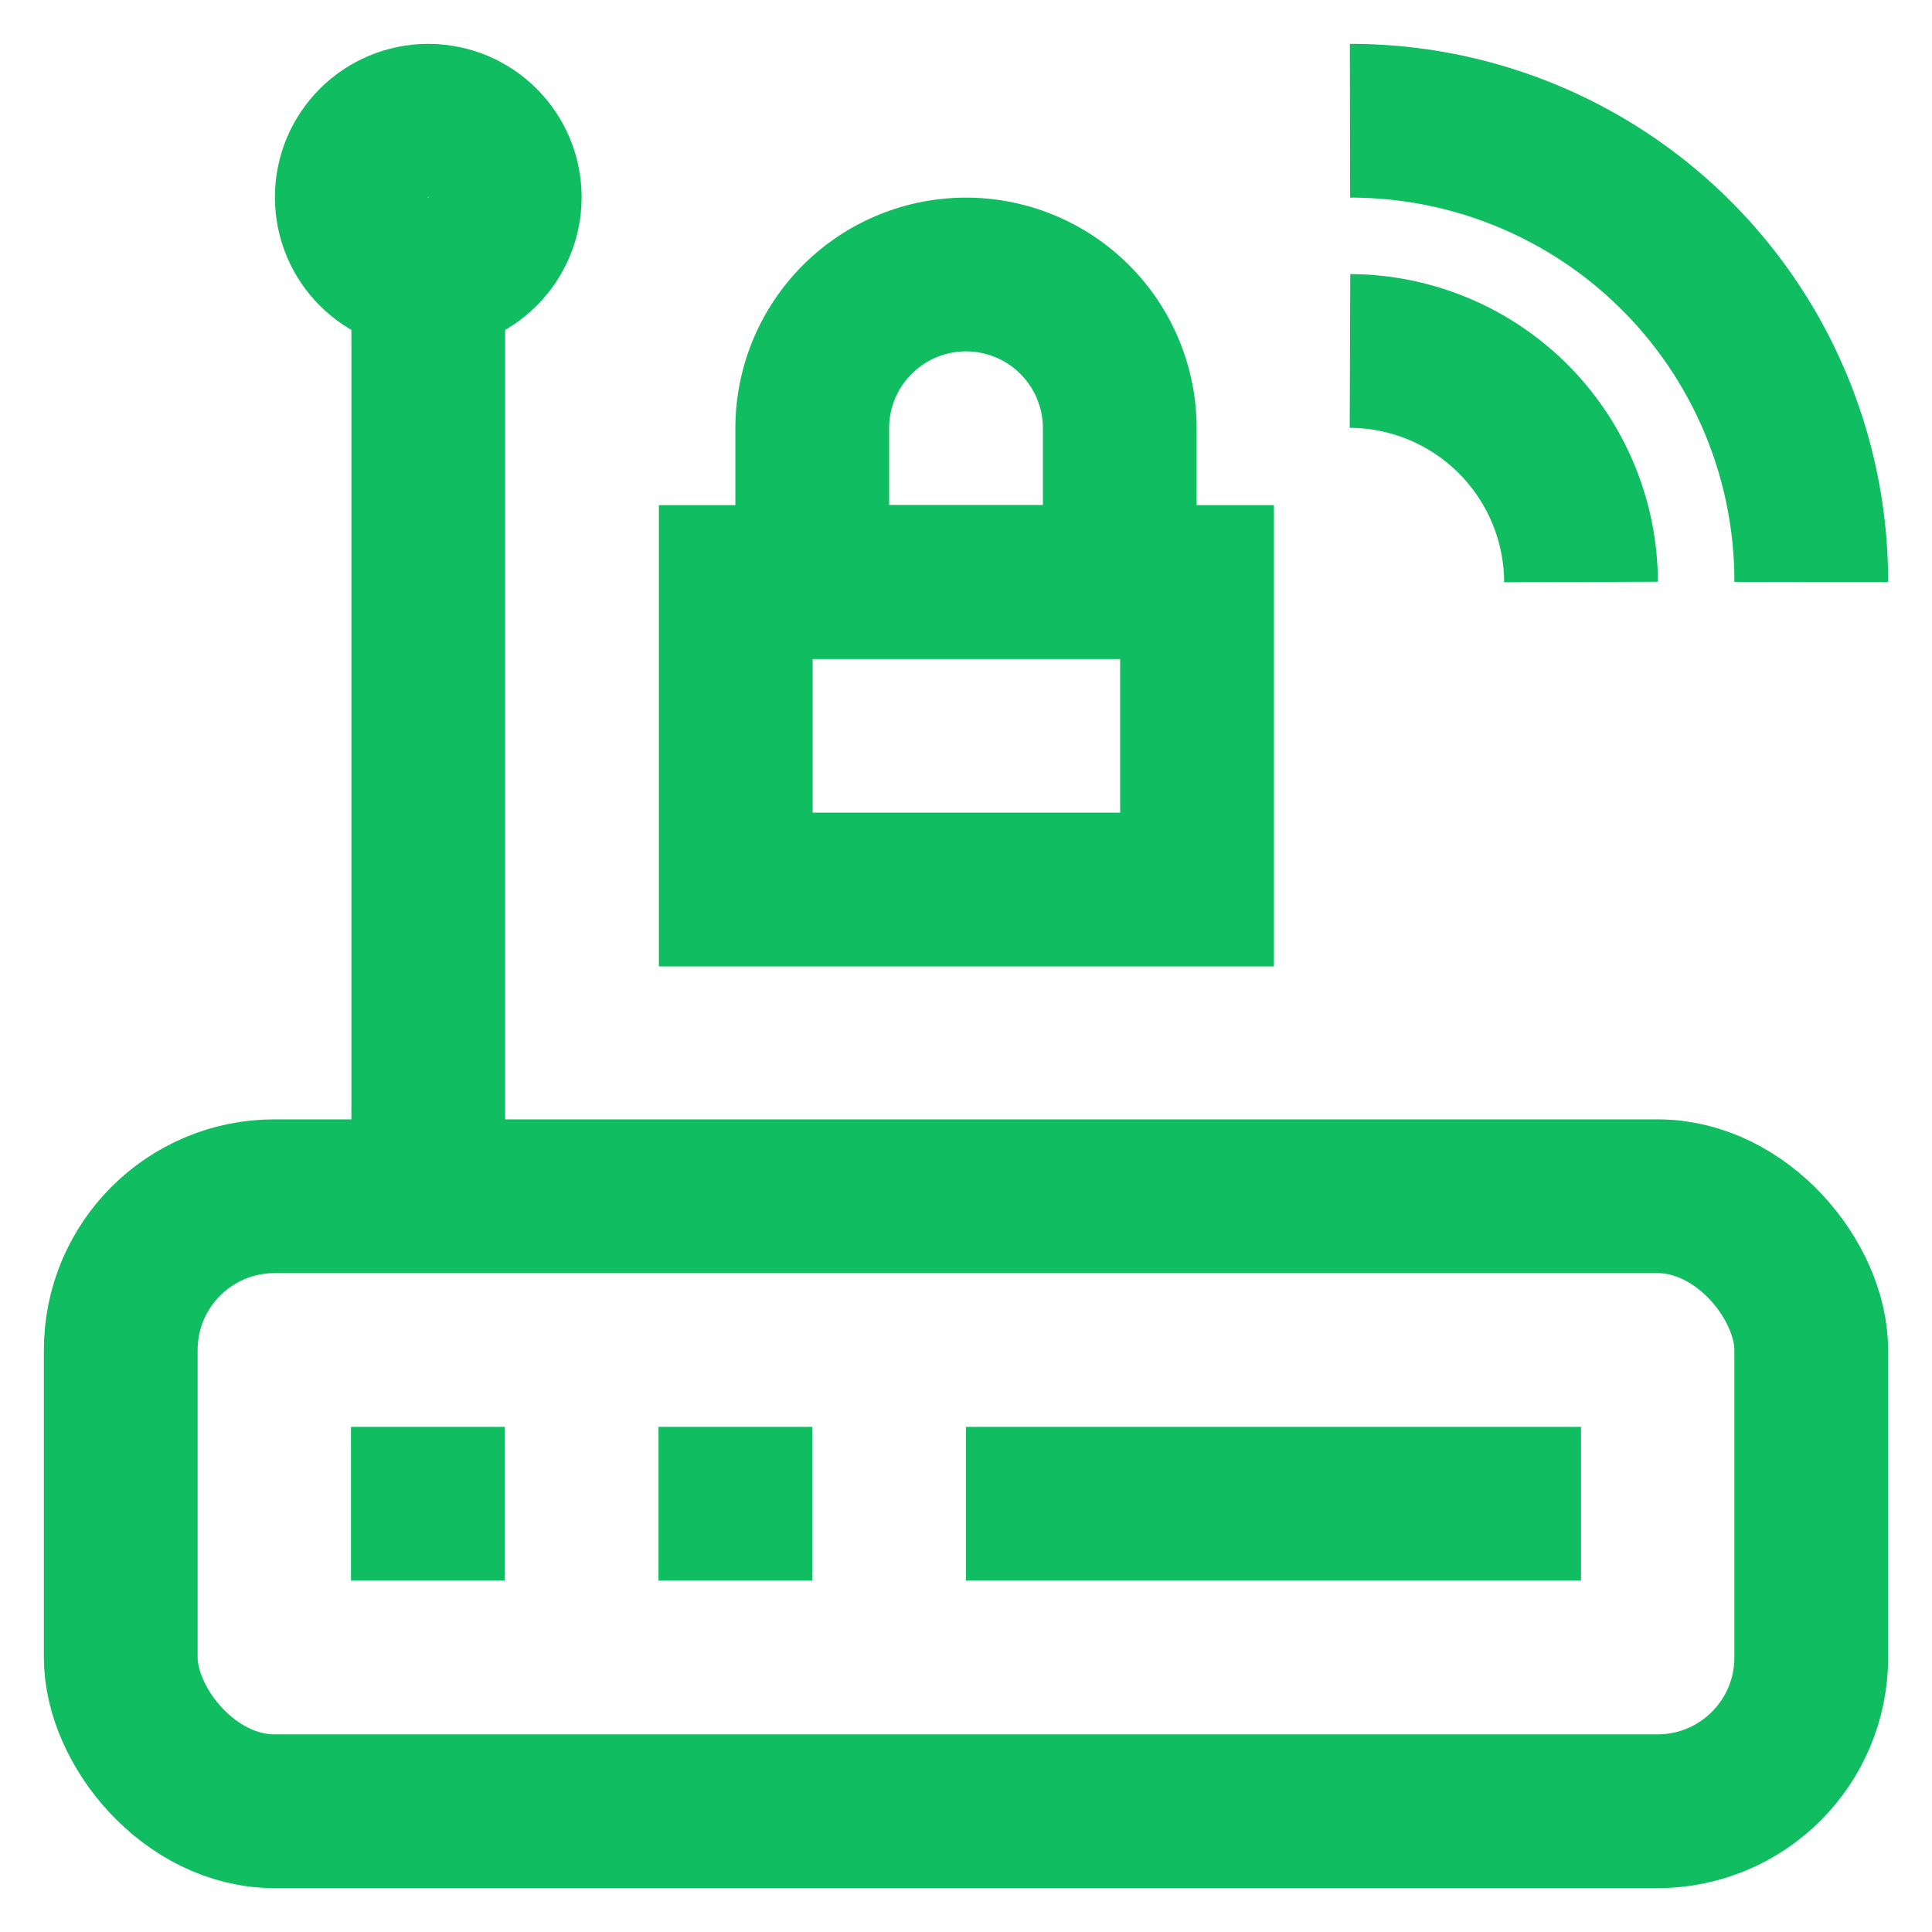
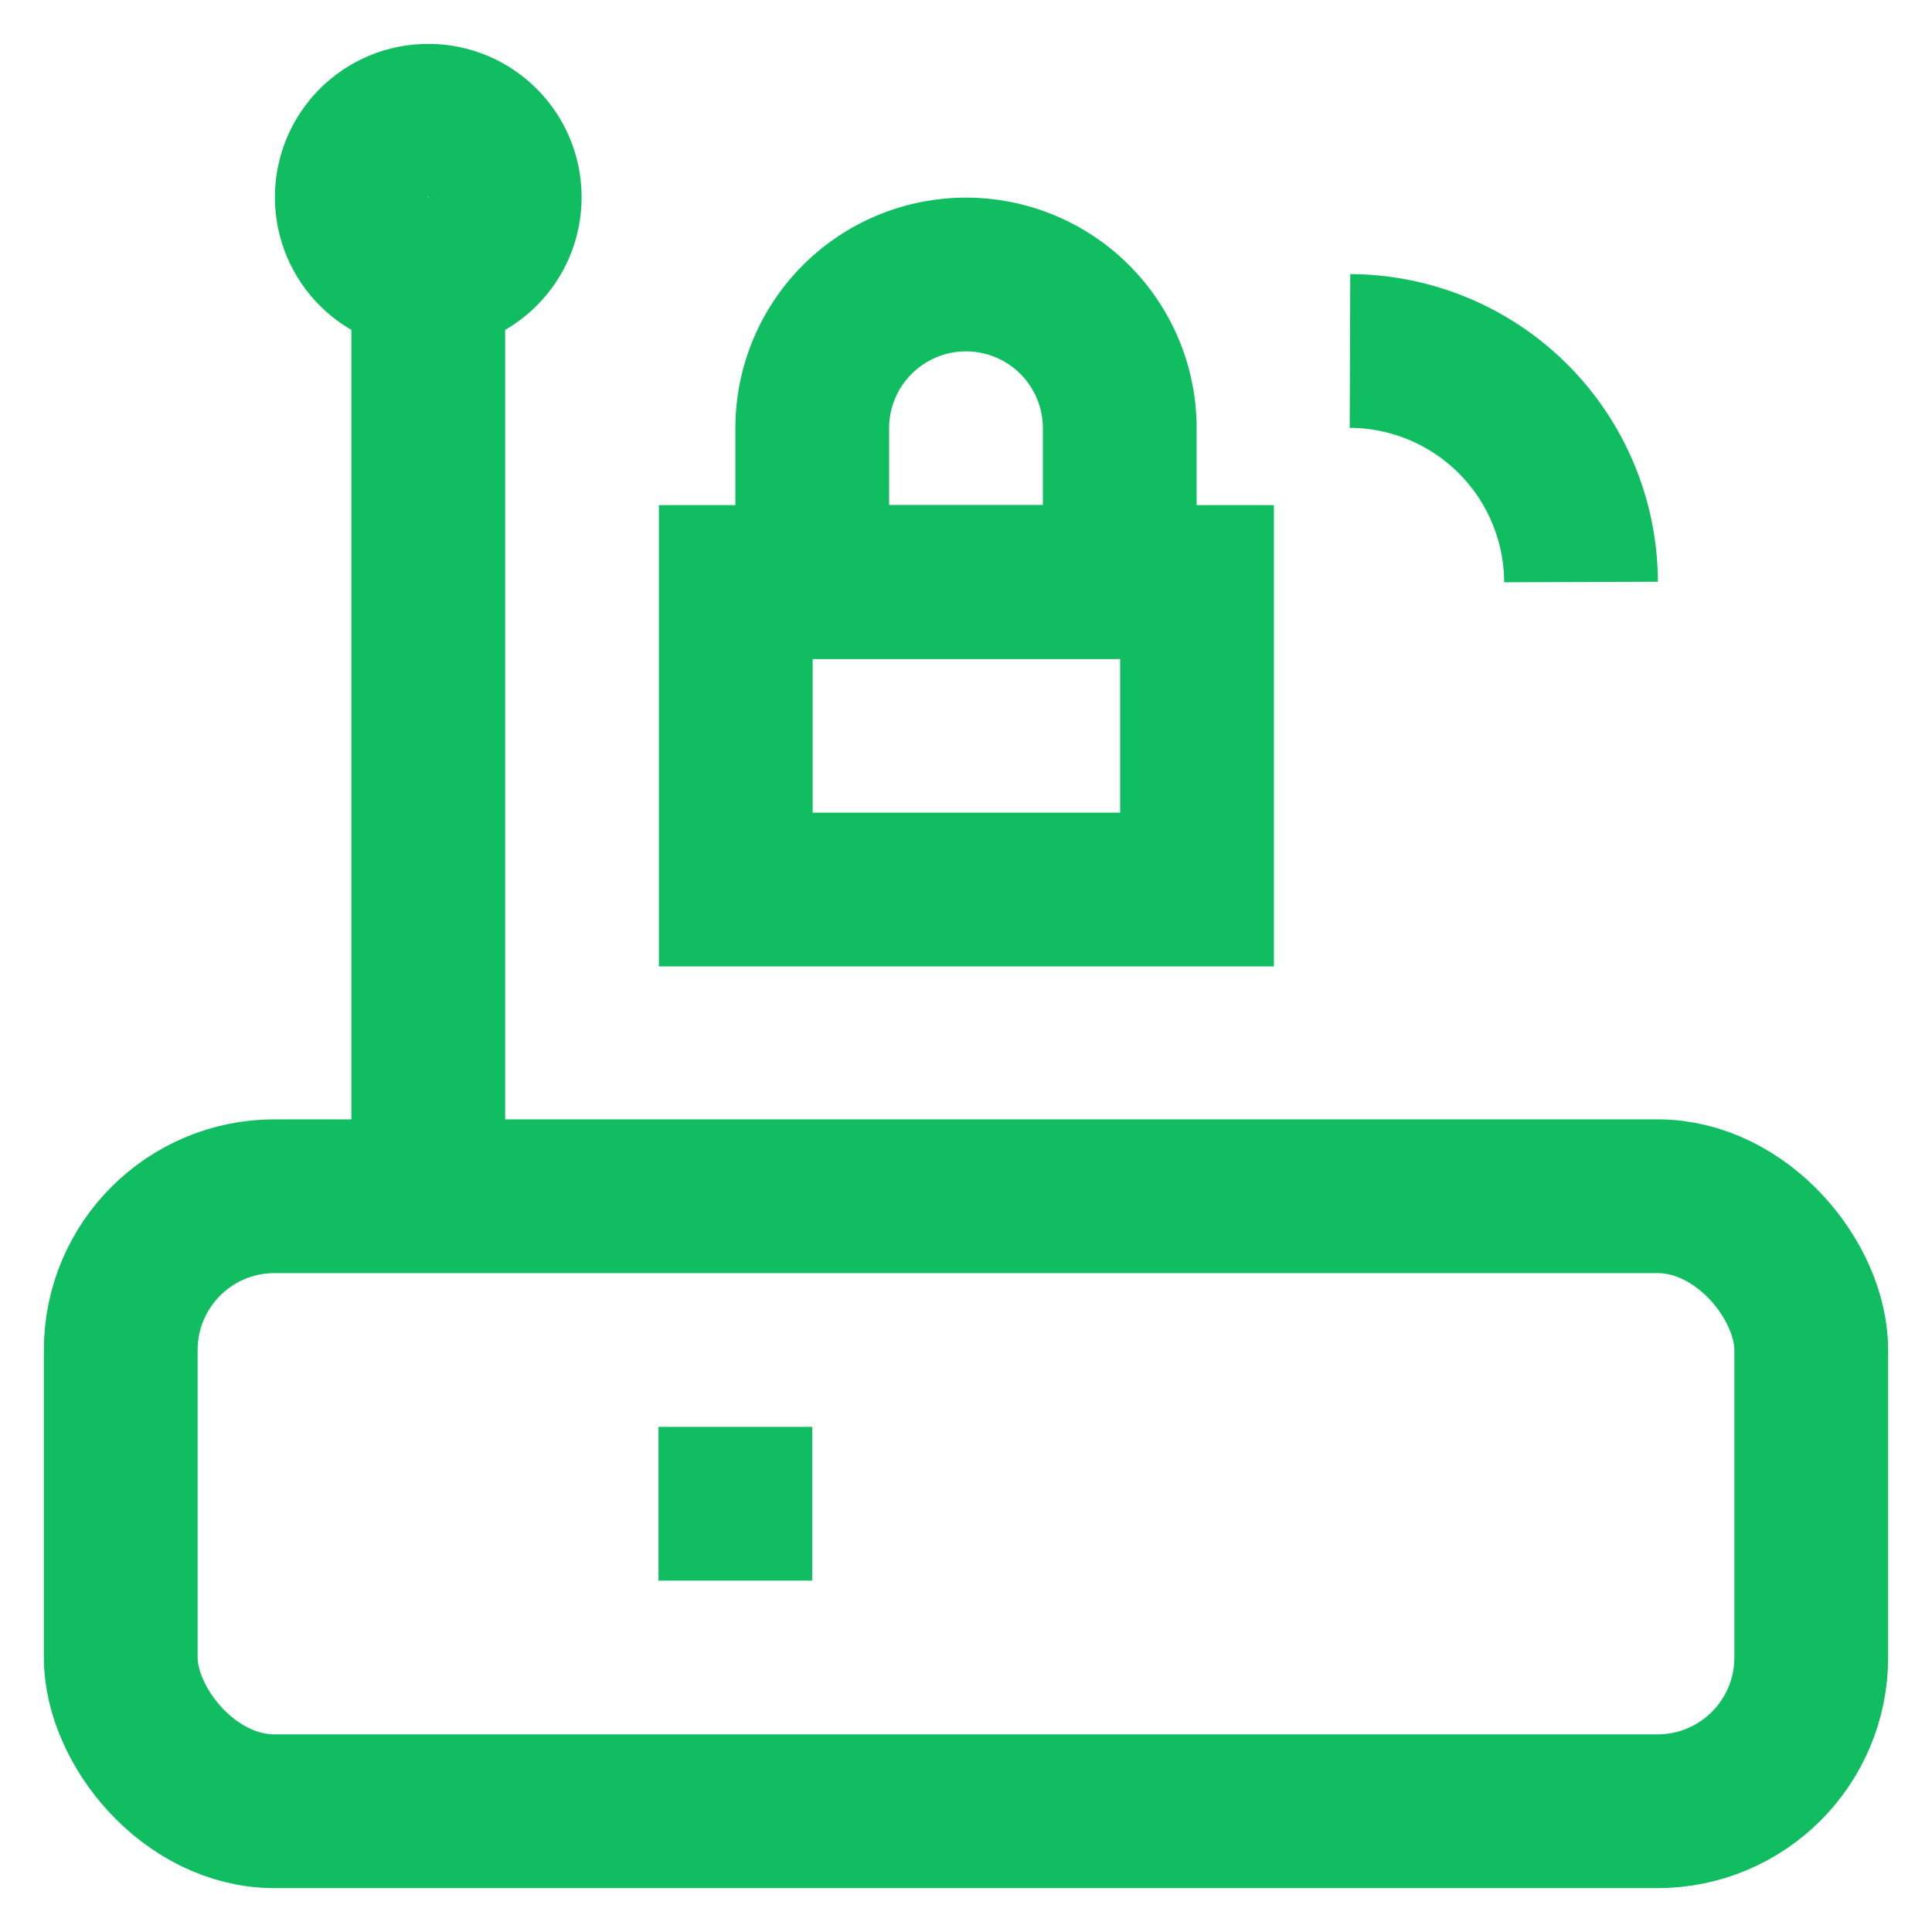
<svg xmlns="http://www.w3.org/2000/svg" width="800px" height="800px" viewBox="0 0 24 24" id="Layer_1" data-name="Layer 1">
  <defs>
    <style>.cls-1{fill:none;stroke:#10BD61;stroke-miterlimit:10;stroke-width:1.91px;}</style>
  </defs>
  <rect class="cls-1" x="1.5" y="14.86" width="21" height="7.64" rx="1.91" />
  <line class="cls-1" x1="5.32" y1="3.41" x2="5.32" y2="14.86" />
-   <line class="cls-1" x1="4.36" y1="18.68" x2="6.27" y2="18.68" />
  <line class="cls-1" x1="8.18" y1="18.68" x2="10.09" y2="18.68" />
-   <line class="cls-1" x1="12" y1="18.68" x2="19.64" y2="18.68" />
  <rect class="cls-1" x="9.14" y="7.23" width="5.73" height="3.82" />
  <path class="cls-1" d="M12,3.41h0a1.91,1.91,0,0,1,1.91,1.91V7.23a0,0,0,0,1,0,0H10.09a0,0,0,0,1,0,0V5.32A1.91,1.91,0,0,1,12,3.41Z" />
  <circle class="cls-1" cx="5.32" cy="2.45" r="0.95" />
  <path class="cls-1" d="M16.77,4.36a2.88,2.88,0,0,1,2.87,2.87" />
-   <path class="cls-1" d="M16.77,1.5A5.72,5.72,0,0,1,22.5,7.23" />
</svg>